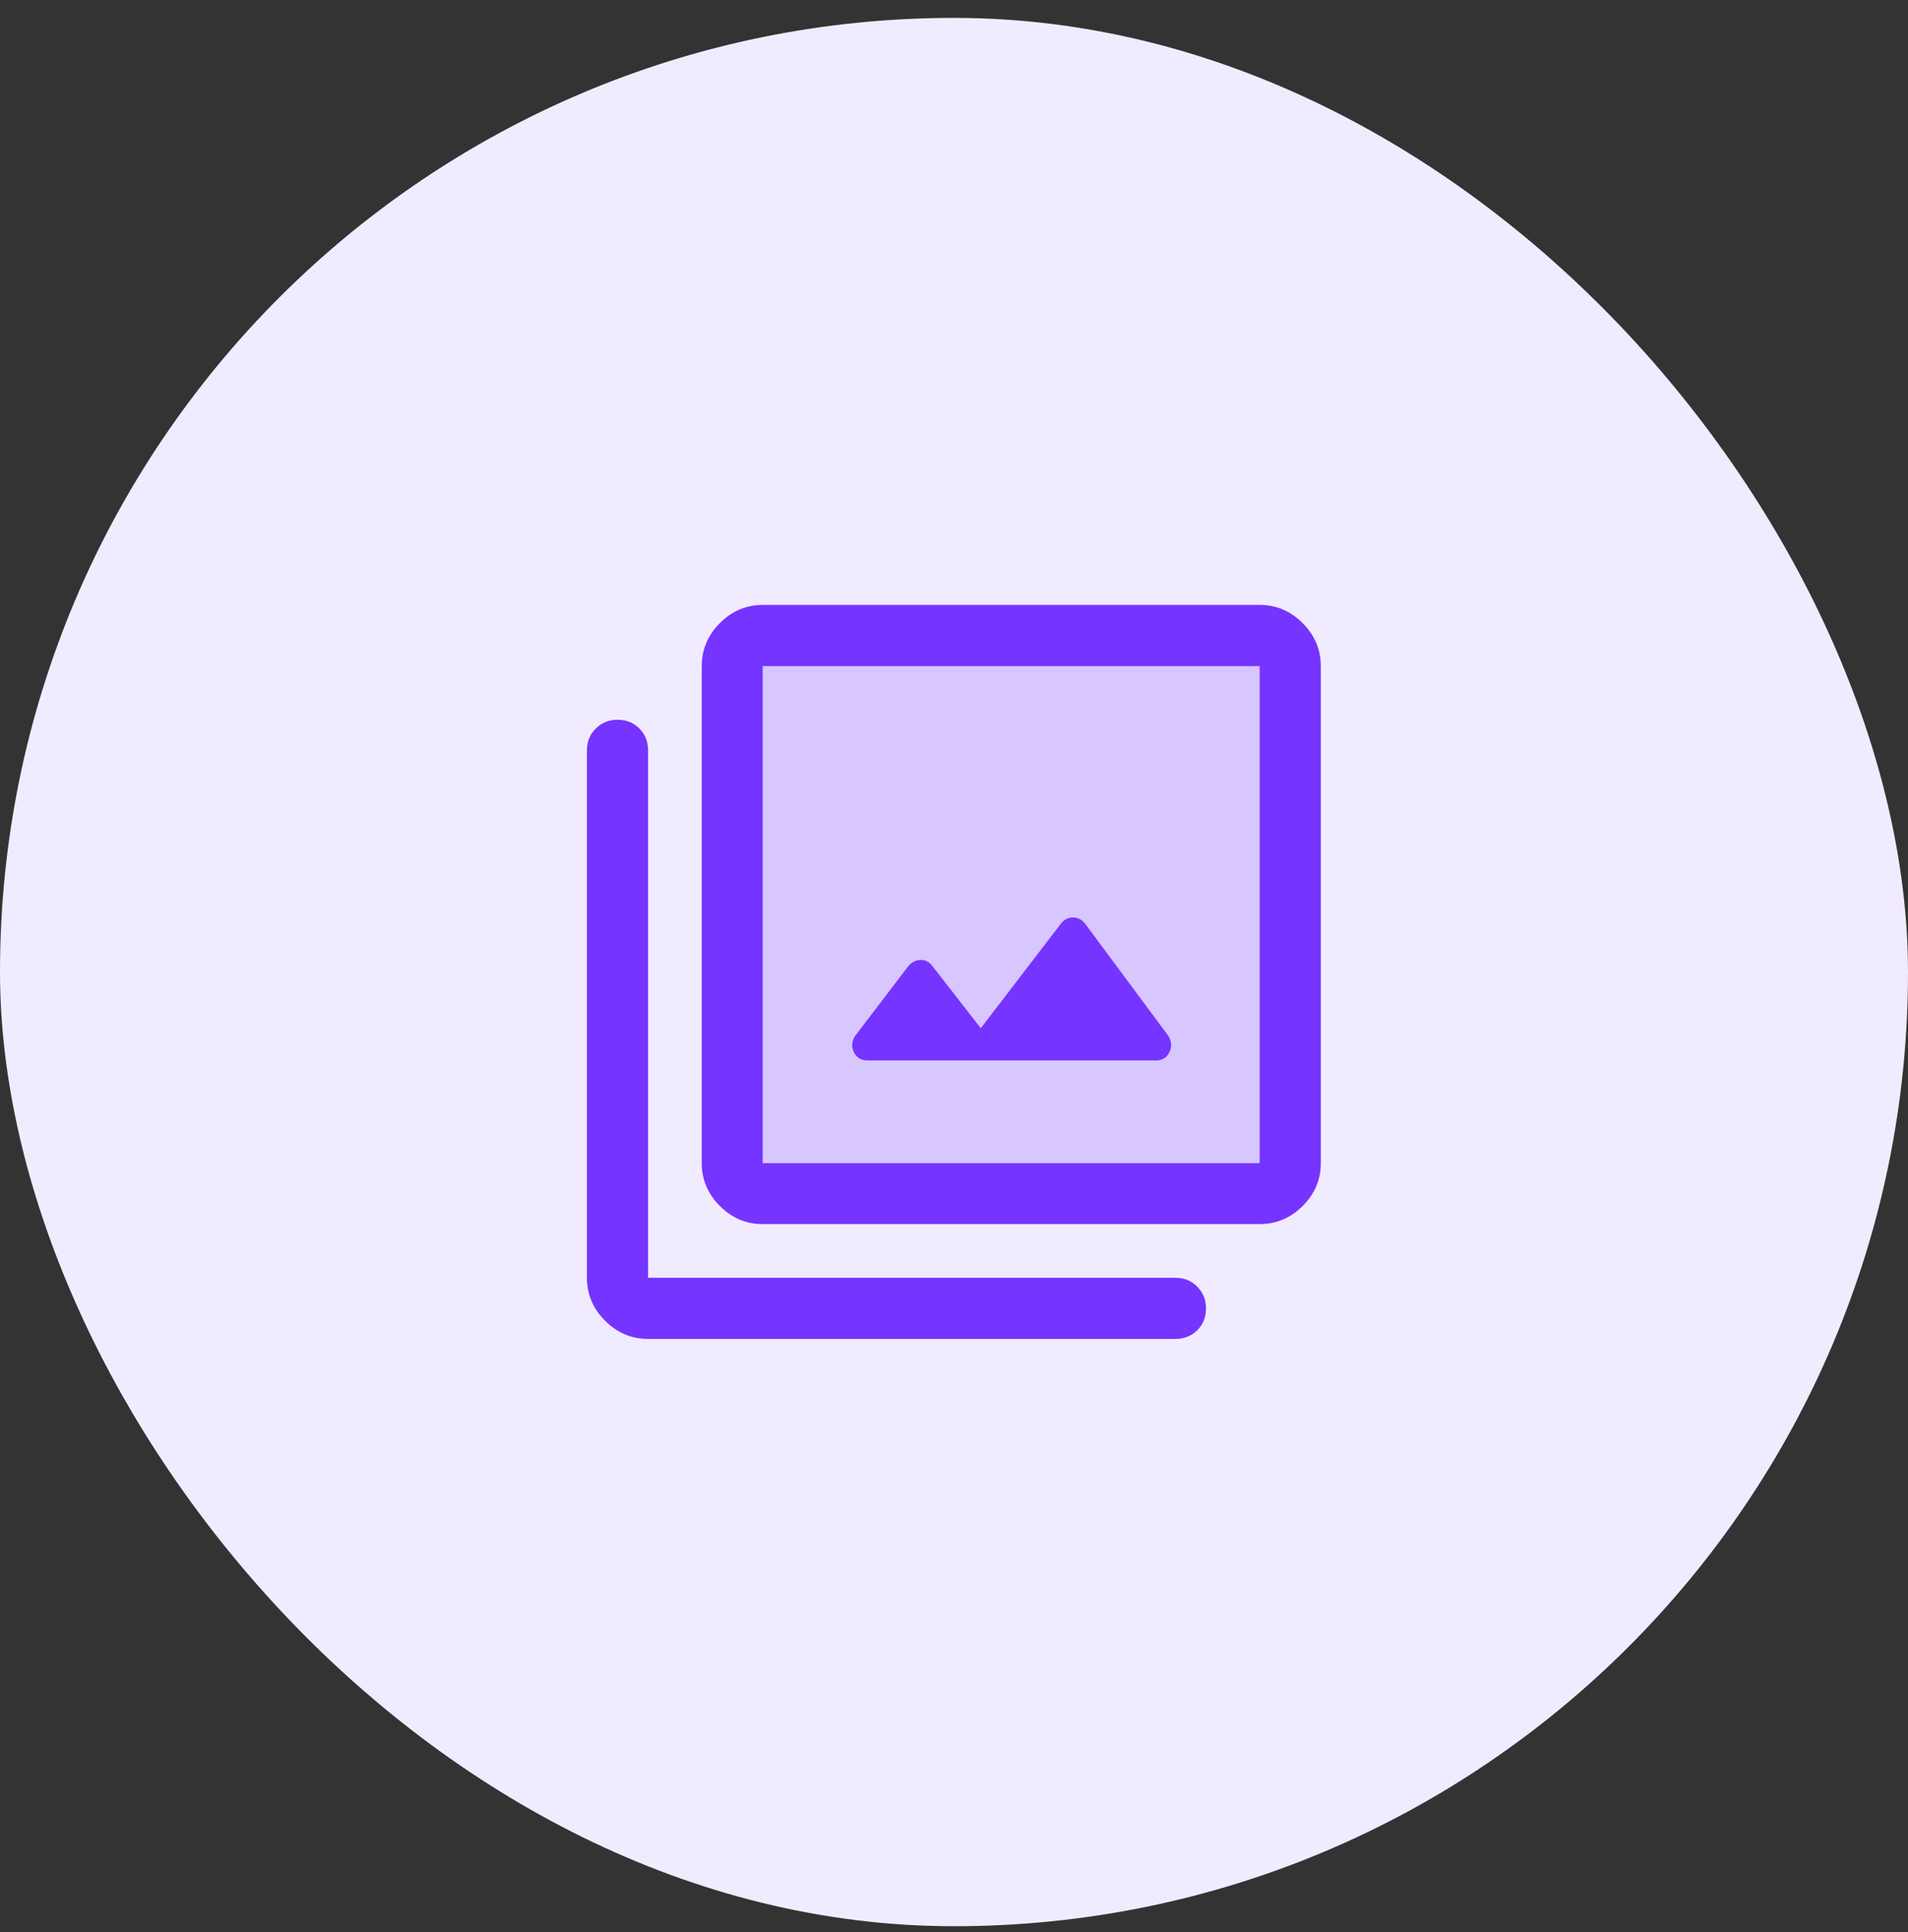
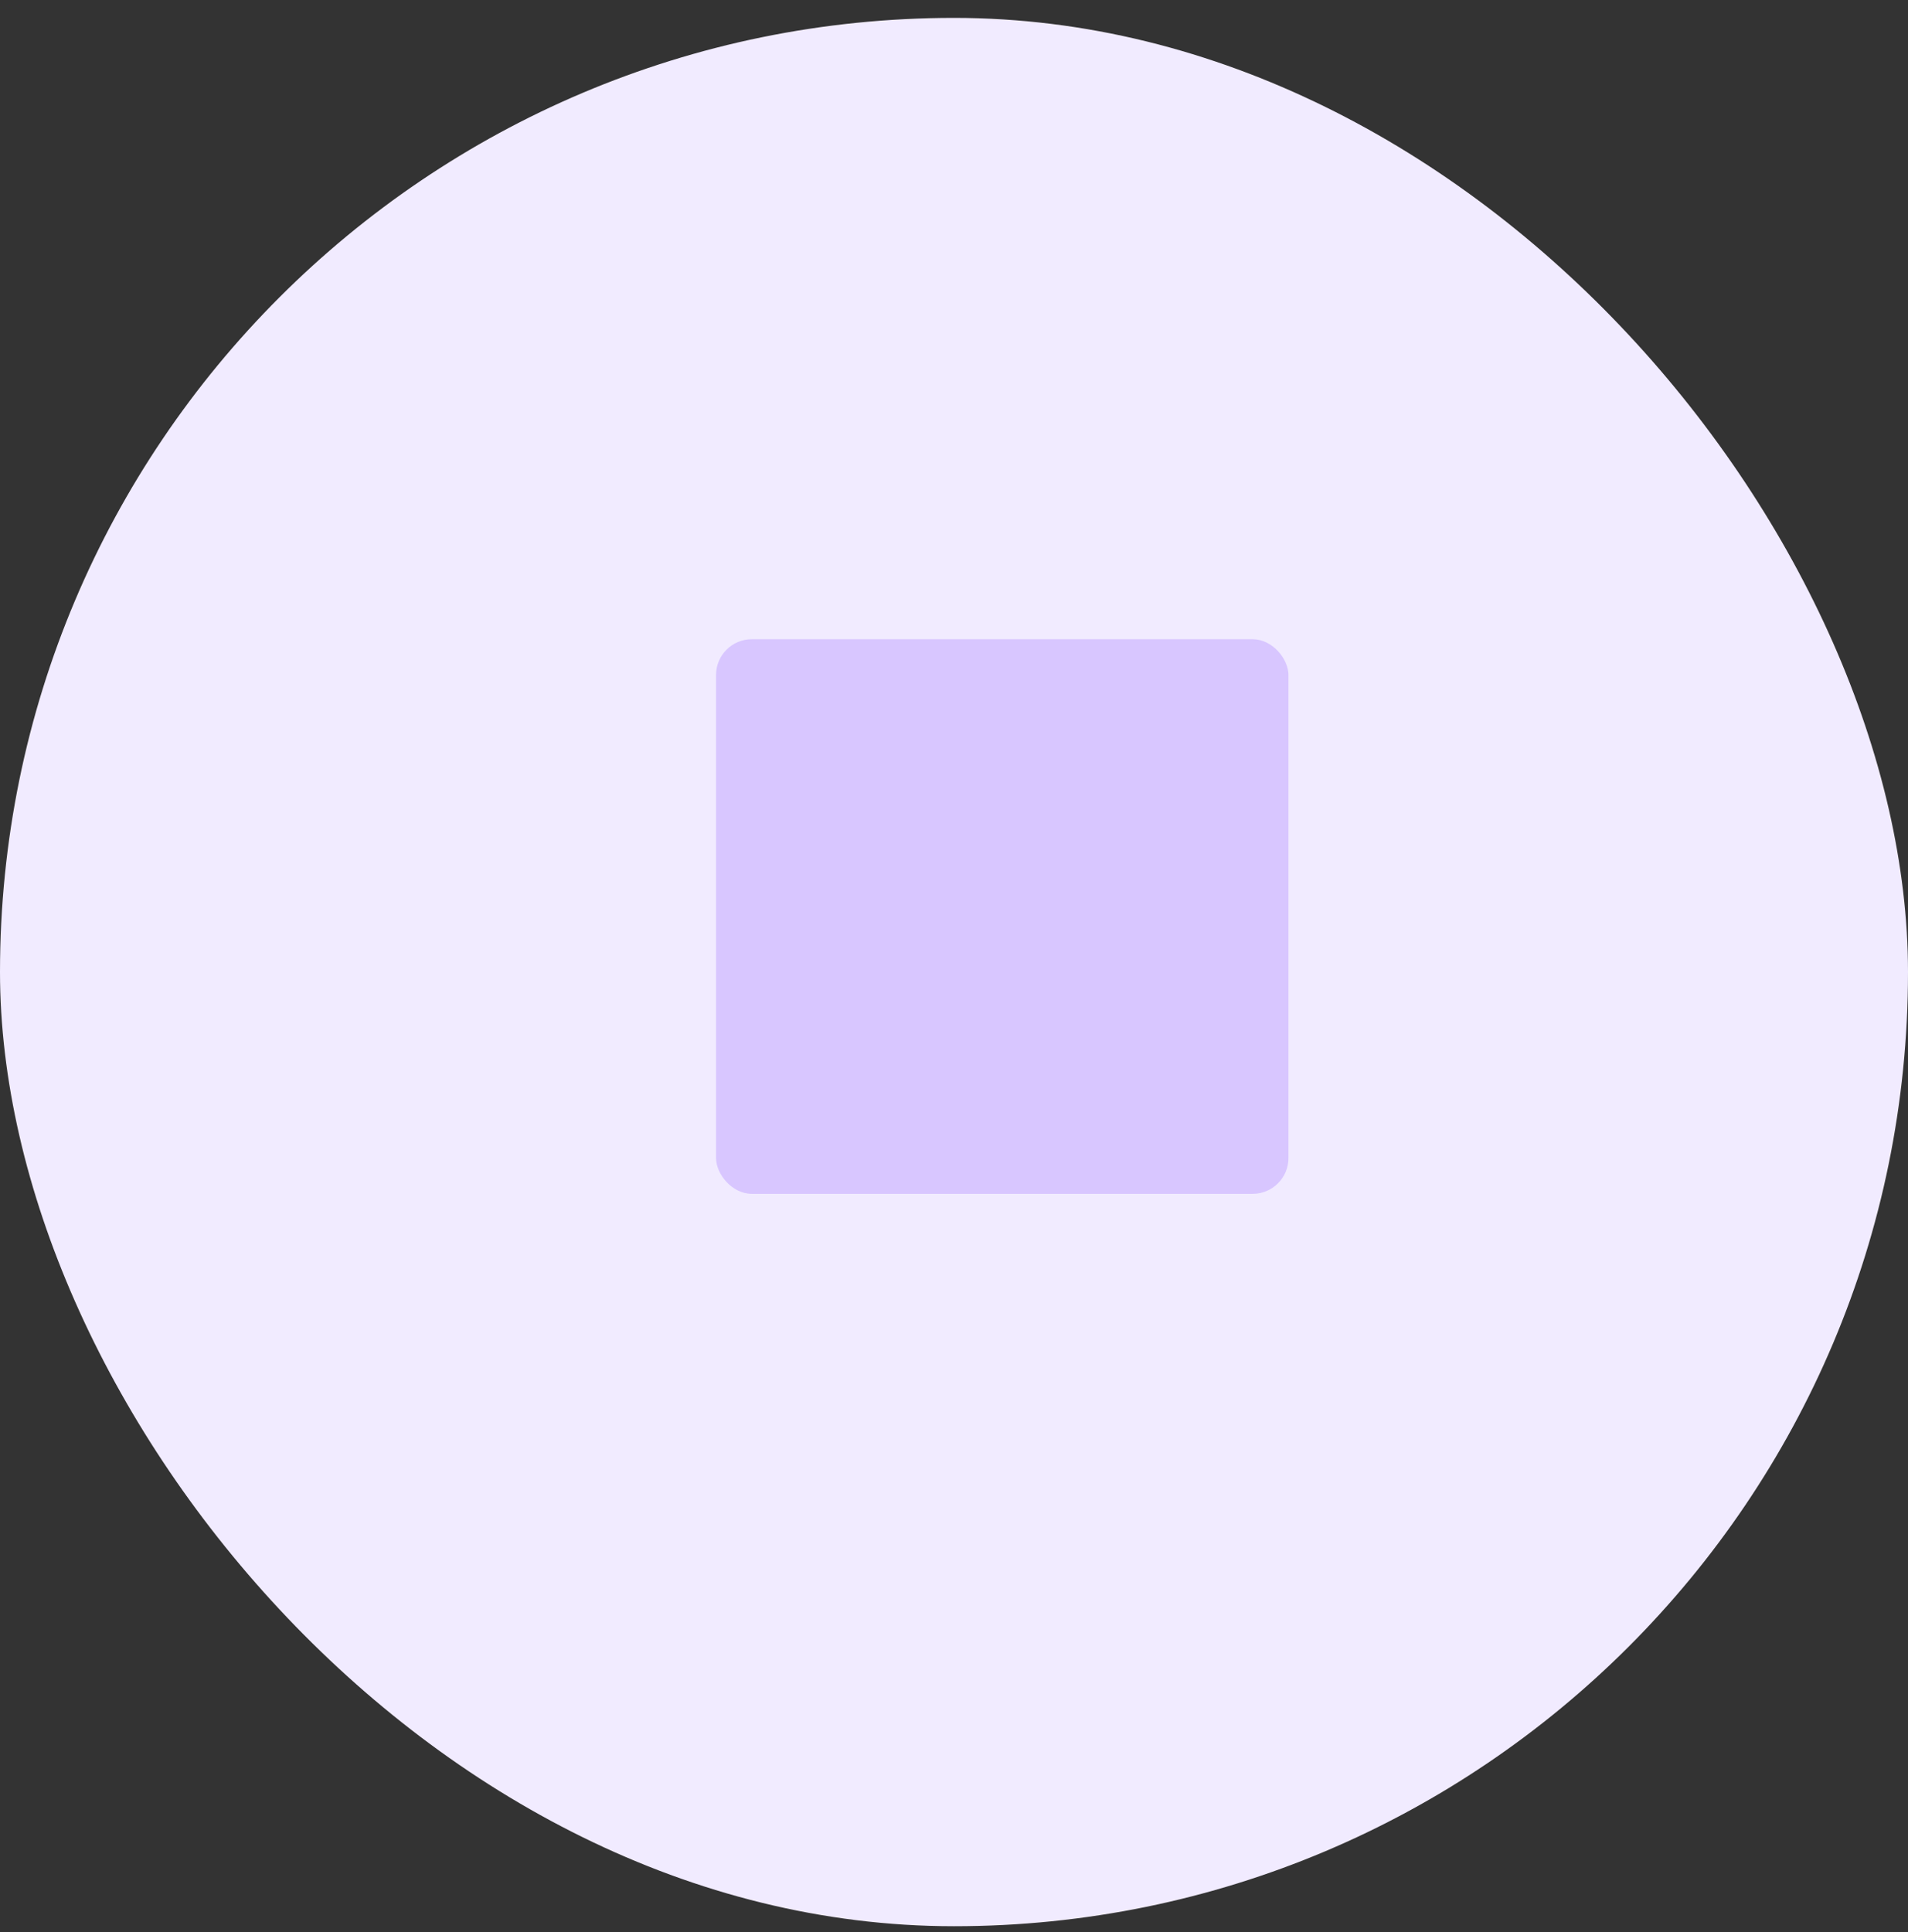
<svg xmlns="http://www.w3.org/2000/svg" width="80" height="81" viewBox="0 0 80 81" fill="none">
  <rect x="0" y="0" width="80" height="81" fill="#333333" stroke="none" />
  <rect y="0.75" width="80" height="80" rx="40" fill="#F1EBFF" />
  <rect x="30.023" y="26.797" width="24" height="23.25" rx="1.5" fill="#7534FF" fill-opacity="0.2" />
-   <path d="M41.123 43.105L39.085 40.486C38.948 40.312 38.779 40.231 38.577 40.243C38.375 40.256 38.206 40.349 38.069 40.523L35.859 43.42C35.71 43.649 35.691 43.878 35.803 44.109C35.916 44.34 36.105 44.455 36.371 44.455H48.47C48.732 44.455 48.919 44.34 49.031 44.11C49.142 43.88 49.126 43.65 48.983 43.42L45.498 38.723C45.361 38.549 45.191 38.462 44.989 38.462C44.787 38.462 44.618 38.549 44.481 38.723L41.123 43.105ZM31.978 51.316C31.288 51.316 30.69 51.063 30.183 50.557C29.677 50.05 29.423 49.452 29.423 48.762V27.923C29.423 27.231 29.677 26.63 30.183 26.122C30.69 25.613 31.288 25.359 31.978 25.359H52.816C53.509 25.359 54.109 25.613 54.618 26.122C55.126 26.63 55.38 27.231 55.38 27.923V48.762C55.38 49.452 55.126 50.05 54.618 50.557C54.109 51.063 53.509 51.316 52.816 51.316H31.978ZM31.978 48.762H52.816V27.923H31.978V48.762ZM27.173 56.13C26.481 56.13 25.88 55.876 25.372 55.368C24.863 54.859 24.609 54.259 24.609 53.566V31.451C24.609 31.09 24.733 30.787 24.98 30.541C25.226 30.296 25.532 30.173 25.898 30.173C26.263 30.173 26.567 30.296 26.809 30.541C27.052 30.787 27.173 31.09 27.173 31.451V53.566H49.289C49.65 53.566 49.953 53.69 50.198 53.937C50.444 54.184 50.566 54.49 50.566 54.855C50.566 55.221 50.444 55.525 50.198 55.767C49.953 56.009 49.65 56.13 49.289 56.13H27.173Z" fill="#7534FF" />
</svg>